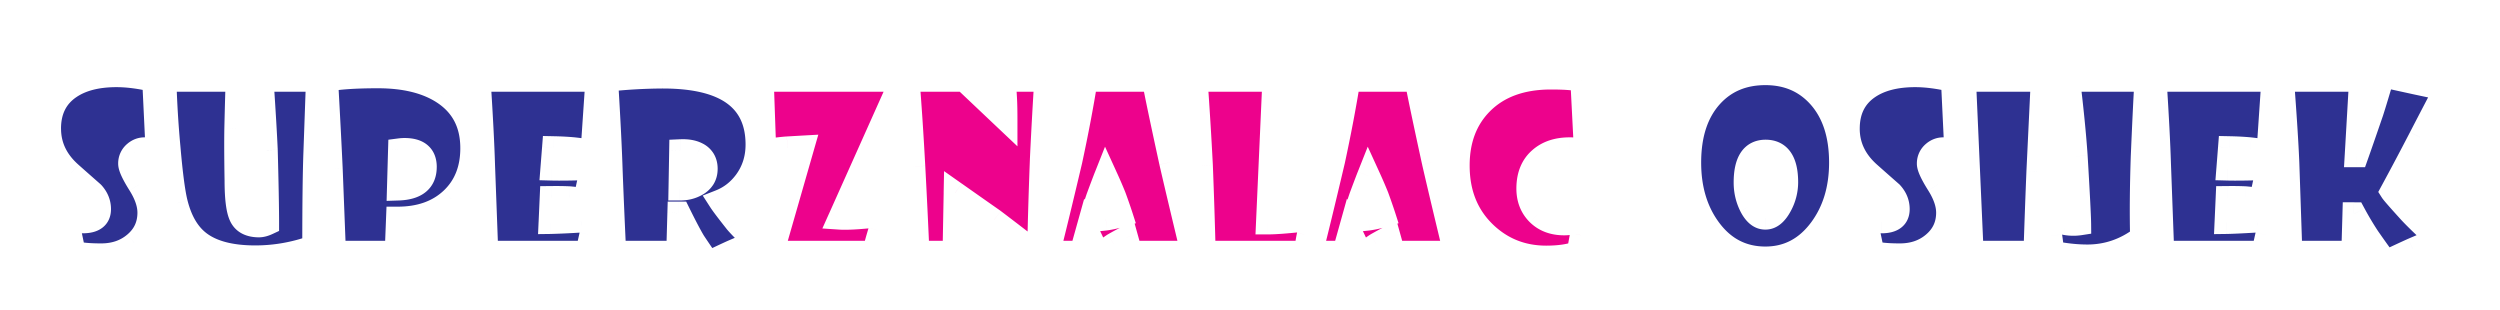
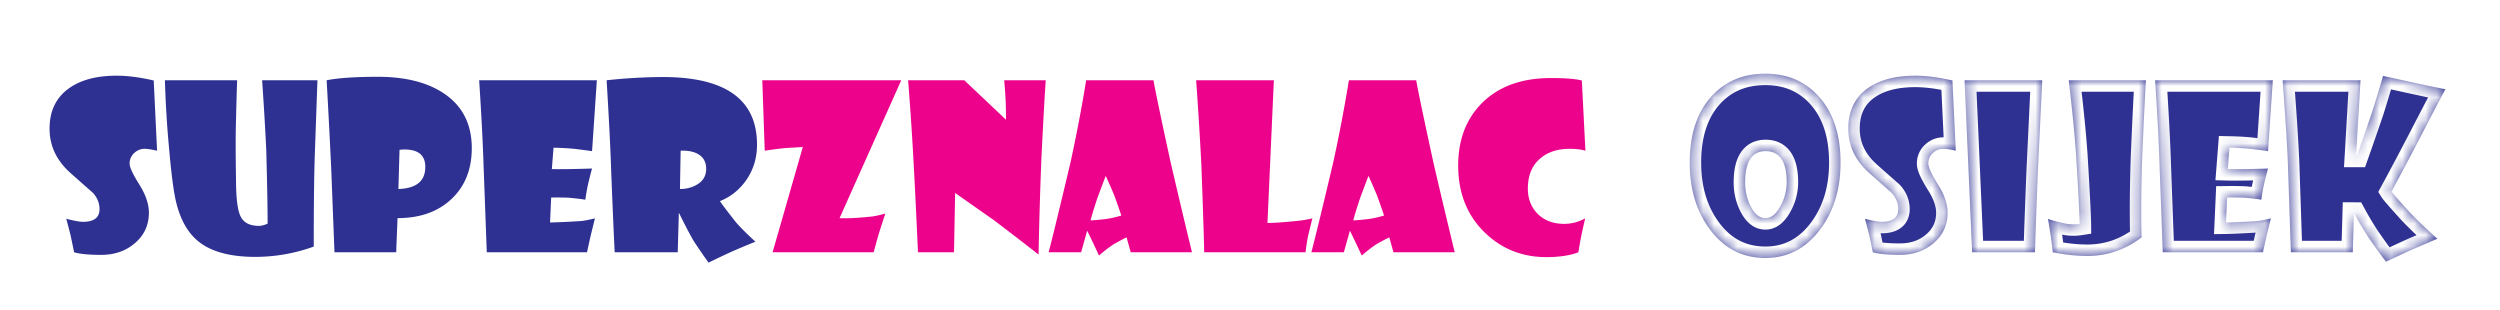
<svg xmlns="http://www.w3.org/2000/svg" width="218" height="27" fill="none">
  <g filter="url(#a)">
    <mask id="b" maskUnits="userSpaceOnUse" x="3" y="1" width="137" height="20" fill="#000">
      <path fill="#fff" d="M3 1h137v20H3z" />
-       <path d="M13.697 9.143c-.481-.111-.846-.166-1.093-.166-.306 0-.586.104-.84.312a1.222 1.222 0 0 0-.46.986c0 .313.28.915.84 1.807.56.892.84 1.712.84 2.461 0 1.087-.413 1.98-1.24 2.676-.788.67-1.76 1.006-2.92 1.006-1.067 0-1.855-.075-2.363-.225-.059-.3-.16-.788-.303-1.465a89.3 89.3 0 0 0-.38-1.455c.715.176 1.197.264 1.445.264.97 0 1.455-.368 1.455-1.104 0-.534-.196-1.012-.586-1.435-.638-.56-1.276-1.123-1.914-1.69C4.94 10.021 4.322 8.723 4.322 7.22c0-1.57.586-2.757 1.758-3.565C7.102 2.951 8.463 2.6 10.162 2.6c.964 0 2.044.14 3.242.42l.293 6.123ZM27.682 3l-.225 6.318c-.065 1.804-.098 4.532-.098 8.184a14.97 14.97 0 0 1-5.097.898c-2.136 0-3.76-.426-4.873-1.279-.944-.723-1.612-1.849-2.002-3.379-.228-.879-.443-2.487-.645-4.824A92.425 92.425 0 0 1 14.381 3h6.299c-.033.86-.072 2.26-.117 4.2-.02 1.08-.014 2.613.019 4.599.006 1.51.137 2.53.39 3.056.268.56.801.84 1.602.84.228 0 .482-.065.762-.195 0-1.341-.04-3.473-.117-6.396A283.68 283.68 0 0 0 22.857 3h4.825Zm13.457 5.918c0 1.849-.593 3.33-1.778 4.443-1.178 1.107-2.744 1.66-4.697 1.66L34.547 18h-5.381l-.283-7.275a779.51 779.51 0 0 0-.4-7.725c1.015-.202 2.503-.303 4.462-.303 2.39 0 4.304.479 5.742 1.436 1.635 1.087 2.452 2.682 2.452 4.785Zm-4.053 1.64c0-1.015-.602-1.523-1.807-1.523-.143 0-.29.01-.44.03l-.097 3.417c1.563-.052 2.344-.693 2.344-1.923ZM52.046 3l-.419 6.182a52.11 52.11 0 0 0-1.563-.205 24.14 24.14 0 0 0-1.796-.098l-.147 1.865c.716.02 1.885.003 3.506-.049-.072.241-.186.69-.342 1.348a15.88 15.88 0 0 0-.244 1.377c-.189-.046-.66-.104-1.416-.176-.352-.02-.872-.026-1.563-.02l-.097 2.178a69.828 69.828 0 0 0 2.695-.127c.248-.02.655-.097 1.22-.234-.051.202-.172.687-.36 1.455-.092.397-.202.899-.333 1.504h-8.74l-.283-7.656c-.052-1.752-.179-4.2-.38-7.344h10.263Zm13.966 5.615c0 1.198-.336 2.26-1.006 3.184-.593.807-1.335 1.386-2.227 1.738.19.293.655.908 1.397 1.846.37.43.937.996 1.699 1.699-.306.11-.98.39-2.022.84-.729.332-1.416.657-2.06.976-.189-.234-.609-.84-1.26-1.816-.3-.495-.739-1.328-1.318-2.5h-.02L59.098 18H53.6c-.072-1.42-.173-3.76-.303-7.021-.059-1.921-.192-4.58-.4-7.979a47.069 47.069 0 0 1 4.902-.283c5.475 0 8.213 1.966 8.213 5.898Zm-4.434 2.11c0-.619-.26-1.062-.781-1.329-.384-.195-.866-.28-1.445-.253l-.059 3.34c.54 0 1.022-.121 1.445-.362.56-.312.84-.778.84-1.396ZM78.59 3l-5.381 12.021c.586.04 1.514-.006 2.783-.136.293-.033.697-.12 1.211-.264-.097.293-.264.8-.498 1.524A39.52 39.52 0 0 0 76.188 18h-8.819l2.637-9.18-1.338.078c-.482.033-1.143.114-1.983.245L66.472 3H78.59Zm12.597 0c-.09 1.315-.218 3.61-.38 6.885a427.244 427.244 0 0 0-.245 8.31 343.67 343.67 0 0 0-3.896-2.998c-.755-.527-1.882-1.318-3.379-2.373L83.19 18h-3.144a752.582 752.582 0 0 0-.361-7.48A277.737 277.737 0 0 0 79.186 3h4.902l3.633 3.438c0-.788-.013-1.407-.04-1.856-.019-.397-.058-.924-.117-1.582h3.624Zm12.754 15H98.6l-.362-1.299c-.15.059-.524.257-1.123.596-.384.247-.81.576-1.28.986l-.556-1.181c-.11-.235-.27-.564-.478-.987L94.273 18h-2.832c.417-1.608 1.062-4.261 1.934-7.959.534-2.474.98-4.821 1.338-7.041h5.869c.182 1.022.68 3.402 1.494 7.139A775.697 775.697 0 0 0 103.941 18Zm-6.162-3.203c-.11-.345-.306-.905-.586-1.68-.169-.43-.426-1.022-.771-1.777-.15.377-.384.996-.703 1.855a33.617 33.617 0 0 0-.625 2.022c.195 0 .638-.04 1.328-.117.416-.059.869-.16 1.357-.303Zm16.66.244c-.065.26-.185.752-.361 1.475-.091.423-.169.918-.234 1.484h-8.838c-.033-1.53-.114-4.05-.244-7.559A352.435 352.435 0 0 0 104.303 3h6.777l-.557 12.441c.632 0 1.579-.068 2.842-.205a9.228 9.228 0 0 0 1.074-.195ZM126.852 18h-5.342l-.362-1.299c-.149.059-.524.257-1.123.596-.384.247-.81.576-1.279.986l-.557-1.181c-.11-.235-.27-.564-.478-.987L117.184 18h-2.832c.416-1.608 1.061-4.261 1.933-7.959.534-2.474.98-4.821 1.338-7.041h5.869c.182 1.022.681 3.402 1.494 7.139.45 1.953 1.071 4.573 1.866 7.861Zm-6.163-3.203c-.11-.345-.306-.905-.585-1.68-.17-.43-.427-1.022-.772-1.777-.15.377-.384.996-.703 1.855a33.617 33.617 0 0 0-.625 2.022c.195 0 .638-.04 1.328-.117.417-.059.869-.16 1.357-.303Zm17.559-5.654c-.358-.111-.817-.166-1.377-.166-1.042 0-1.888.273-2.539.82-.736.612-1.103 1.494-1.103 2.646 0 .899.289 1.638.869 2.217.586.573 1.351.86 2.295.86.644 0 1.256-.16 1.836-.479a70.94 70.94 0 0 0-.333 1.475c-.091.475-.179.97-.263 1.484-.729.28-1.664.42-2.803.42-2.064 0-3.828-.693-5.293-2.08-1.588-1.51-2.383-3.477-2.383-5.899 0-2.24.684-4.05 2.051-5.43 1.458-1.47 3.473-2.206 6.045-2.206 1.237 0 2.132.071 2.686.215l.312 6.123Z" />
    </mask>
    <path d="M13.697 9.143c-.481-.111-.846-.166-1.093-.166-.306 0-.586.104-.84.312a1.222 1.222 0 0 0-.46.986c0 .313.28.915.84 1.807.56.892.84 1.712.84 2.461 0 1.087-.413 1.98-1.24 2.676-.788.67-1.76 1.006-2.92 1.006-1.067 0-1.855-.075-2.363-.225-.059-.3-.16-.788-.303-1.465a89.3 89.3 0 0 0-.38-1.455c.715.176 1.197.264 1.445.264.97 0 1.455-.368 1.455-1.104 0-.534-.196-1.012-.586-1.435-.638-.56-1.276-1.123-1.914-1.69C4.94 10.021 4.322 8.723 4.322 7.22c0-1.57.586-2.757 1.758-3.565C7.102 2.951 8.463 2.6 10.162 2.6c.964 0 2.044.14 3.242.42l.293 6.123ZM27.682 3l-.225 6.318c-.065 1.804-.098 4.532-.098 8.184a14.97 14.97 0 0 1-5.097.898c-2.136 0-3.76-.426-4.873-1.279-.944-.723-1.612-1.849-2.002-3.379-.228-.879-.443-2.487-.645-4.824A92.425 92.425 0 0 1 14.381 3h6.299c-.033.86-.072 2.26-.117 4.2-.02 1.08-.014 2.613.019 4.599.006 1.51.137 2.53.39 3.056.268.56.801.84 1.602.84.228 0 .482-.065.762-.195 0-1.341-.04-3.473-.117-6.396A283.68 283.68 0 0 0 22.857 3h4.825Zm13.457 5.918c0 1.849-.593 3.33-1.778 4.443-1.178 1.107-2.744 1.66-4.697 1.66L34.547 18h-5.381l-.283-7.275a779.51 779.51 0 0 0-.4-7.725c1.015-.202 2.503-.303 4.462-.303 2.39 0 4.304.479 5.742 1.436 1.635 1.087 2.452 2.682 2.452 4.785Zm-4.053 1.64c0-1.015-.602-1.523-1.807-1.523-.143 0-.29.01-.44.03l-.097 3.417c1.563-.052 2.344-.693 2.344-1.923ZM52.046 3l-.419 6.182a52.11 52.11 0 0 0-1.563-.205 24.14 24.14 0 0 0-1.796-.098l-.147 1.865c.716.02 1.885.003 3.506-.049-.072.241-.186.69-.342 1.348a15.88 15.88 0 0 0-.244 1.377c-.189-.046-.66-.104-1.416-.176-.352-.02-.872-.026-1.563-.02l-.097 2.178a69.828 69.828 0 0 0 2.695-.127c.248-.02.655-.097 1.22-.234-.051.202-.172.687-.36 1.455-.092.397-.202.899-.333 1.504h-8.74l-.283-7.656c-.052-1.752-.179-4.2-.38-7.344h10.263Zm13.966 5.615c0 1.198-.336 2.26-1.006 3.184-.593.807-1.335 1.386-2.227 1.738.19.293.655.908 1.397 1.846.37.43.937.996 1.699 1.699-.306.11-.98.39-2.022.84-.729.332-1.416.657-2.06.976-.189-.234-.609-.84-1.26-1.816-.3-.495-.739-1.328-1.318-2.5h-.02L59.098 18H53.6c-.072-1.42-.173-3.76-.303-7.021-.059-1.921-.192-4.58-.4-7.979a47.069 47.069 0 0 1 4.902-.283c5.475 0 8.213 1.966 8.213 5.898Zm-4.434 2.11c0-.619-.26-1.062-.781-1.329-.384-.195-.866-.28-1.445-.253l-.059 3.34c.54 0 1.022-.121 1.445-.362.56-.312.84-.778.84-1.396Z" fill="#2E3192" />
    <path d="m78.59 3-5.381 12.021c.586.04 1.514-.006 2.783-.136.293-.033.697-.12 1.211-.264-.097.293-.264.8-.498 1.524A39.52 39.52 0 0 0 76.188 18h-8.819l2.637-9.18-1.338.078c-.482.033-1.143.114-1.983.245L66.472 3H78.59Zm12.597 0c-.09 1.315-.218 3.61-.38 6.885a427.244 427.244 0 0 0-.245 8.31 343.67 343.67 0 0 0-3.896-2.998c-.755-.527-1.882-1.318-3.379-2.373L83.19 18h-3.144a752.582 752.582 0 0 0-.361-7.48A277.737 277.737 0 0 0 79.186 3h4.902l3.633 3.438c0-.788-.013-1.407-.04-1.856-.019-.397-.058-.924-.117-1.582h3.624Zm12.754 15H98.6l-.362-1.299c-.15.059-.524.257-1.123.596-.384.247-.81.576-1.28.986l-.556-1.181c-.11-.235-.27-.564-.478-.987L94.273 18h-2.832c.417-1.608 1.062-4.261 1.934-7.959.534-2.474.98-4.821 1.338-7.041h5.869c.182 1.022.68 3.402 1.494 7.139A775.697 775.697 0 0 0 103.941 18Zm-6.162-3.203c-.11-.345-.306-.905-.586-1.68-.169-.43-.426-1.022-.771-1.777-.15.377-.384.996-.703 1.855a33.617 33.617 0 0 0-.625 2.022c.195 0 .638-.04 1.328-.117.416-.059.869-.16 1.357-.303Zm16.66.244c-.065.26-.185.752-.361 1.475-.091.423-.169.918-.234 1.484h-8.838c-.033-1.53-.114-4.05-.244-7.559A352.435 352.435 0 0 0 104.303 3h6.777l-.557 12.441c.632 0 1.579-.068 2.842-.205a9.228 9.228 0 0 0 1.074-.195ZM126.852 18h-5.342l-.362-1.299c-.149.059-.524.257-1.123.596-.384.247-.81.576-1.279.986l-.557-1.181c-.11-.235-.27-.564-.478-.987L117.184 18h-2.832c.416-1.608 1.061-4.261 1.933-7.959.534-2.474.98-4.821 1.338-7.041h5.869c.182 1.022.681 3.402 1.494 7.139.45 1.953 1.071 4.573 1.866 7.861Zm-6.163-3.203c-.11-.345-.306-.905-.585-1.68-.17-.43-.427-1.022-.772-1.777-.15.377-.384.996-.703 1.855a33.617 33.617 0 0 0-.625 2.022c.195 0 .638-.04 1.328-.117.417-.059.869-.16 1.357-.303Zm17.559-5.654c-.358-.111-.817-.166-1.377-.166-1.042 0-1.888.273-2.539.82-.736.612-1.103 1.494-1.103 2.646 0 .899.289 1.638.869 2.217.586.573 1.351.86 2.295.86.644 0 1.256-.16 1.836-.479a70.94 70.94 0 0 0-.333 1.475c-.091.475-.179.97-.263 1.484-.729.28-1.664.42-2.803.42-2.064 0-3.828-.693-5.293-2.08-1.588-1.51-2.383-3.477-2.383-5.899 0-2.24.684-4.05 2.051-5.43 1.458-1.47 3.473-2.206 6.045-2.206 1.237 0 2.132.071 2.686.215l.312 6.123Z" fill="#ED028C" />
-     <path d="m13.697 9.143-.224.974 1.286.296-.063-1.318-.999.048Zm-1.933.146-.635-.773-.004.004.639.77Zm-.02 7.93-.644-.765-.004.003.648.762ZM6.461 18l-.981.192.116.596.582.171.283-.959Zm-.303-1.465.979-.207-.004-.018-.005-.017-.97.242Zm-.38-1.455.238-.971-1.644-.403.44 1.634.965-.26Zm2.314-2.275.735-.679-.036-.038-.04-.035-.66.752Zm-1.914-1.69.664-.748H6.84l-.662.748Zm-.098-7.46-.567-.825.567.824Zm7.324-.635 1-.048-.037-.754-.735-.172-.228.974Zm.517 5.148c-.497-.114-.952-.191-1.317-.191v2c.13 0 .404.033.87.14l.447-1.949Zm-1.317-.191c-.555 0-1.056.195-1.475.539l1.269 1.546c.09-.073.149-.085.206-.085v-2Zm-1.479.543a2.22 2.22 0 0 0-.82 1.755h2c0-.111.024-.156.097-.216l-1.277-1.54Zm-.82 1.755c0 .391.155.79.303 1.108.165.354.399.767.69 1.23l1.694-1.063a9.704 9.704 0 0 1-.57-1.01c-.133-.285-.117-.343-.117-.265h-2Zm.993 2.339c.498.794.686 1.43.686 1.929h2c0-.998-.371-2.003-.992-2.993l-1.694 1.064Zm.686 1.929c0 .794-.284 1.406-.884 1.911l1.289 1.53c1.053-.888 1.595-2.06 1.595-3.441h-2Zm-.888 1.914c-.585.498-1.32.768-2.272.768v2c1.366 0 2.578-.402 3.568-1.245l-1.296-1.523Zm-2.272.768c-1.048 0-1.716-.077-2.08-.184l-.566 1.918c.652.192 1.56.266 2.646.266v-2Zm-1.382.583c-.06-.308-.162-.802-.305-1.48l-1.957.414c.143.677.243 1.159.3 1.45l1.962-.384Zm-.314-1.515a90.392 90.392 0 0 0-.385-1.473l-1.931.52c.162.603.287 1.081.376 1.438l1.94-.485ZM5.54 16.05c.696.171 1.295.293 1.684.293v-2c-.107 0-.471-.054-1.207-.235l-.477 1.942Zm1.684.293c.583 0 1.203-.106 1.695-.48.545-.413.76-1.016.76-1.624h-2c0 .075-.013.094-.007.08a.141.141 0 0 1 .039-.049c.007-.006-.015.014-.096.034-.082.021-.209.039-.391.039v2Zm2.455-2.104c0-.806-.305-1.522-.851-2.114l-1.47 1.357c.235.254.32.496.32.757h2Zm-.927-2.187c-.636-.559-1.273-1.12-1.91-1.686l-1.327 1.496c.64.568 1.279 1.132 1.918 1.693l1.32-1.503Zm-1.91-1.687c-1.047-.925-1.519-1.96-1.519-3.147h-2c0 1.82.765 3.383 2.193 4.645l1.325-1.498ZM5.321 7.22c0-1.28.455-2.142 1.325-2.741L5.513 2.83c-1.474 1.015-2.19 2.53-2.19 4.388h2Zm1.325-2.74c.804-.554 1.945-.88 3.515-.88v-2c-1.829 0-3.408.378-4.649 1.231l1.134 1.648Zm3.515-.88c.87 0 1.872.127 3.015.394l.455-1.947c-1.253-.293-2.412-.446-3.47-.446v2Zm2.243-.532.293 6.123 1.998-.095-.293-6.123-1.998.095ZM27.682 3l.999.036L28.718 2h-1.036v1Zm-.225 6.318 1 .036-1-.036Zm-.098 8.184.339.941.661-.238v-.703h-1Zm-9.97-.38.608-.795-.608.794Zm-2.002-3.38.969-.247-.001-.004-.968.251Zm-.645-4.824.996-.086v-.004l-.996.09ZM14.381 3V2h-1.026l.026 1.026 1-.026Zm6.299 0 .999.038.04-1.038h-1.04v1Zm-.117 4.2-1-.024v.005l1 .018Zm.019 4.599 1-.005v-.012l-1 .017Zm.39 3.056.903-.43-.001-.003-.901.433Zm2.364.645.422.907.578-.27V15.5h-1Zm-.117-6.396 1-.027v-.01l-.001-.008-1 .045ZM22.857 3V2h-1.07l.073 1.067.997-.067Zm3.825-.036-.224 6.319 1.998.07.225-6.317-1.999-.072Zm-.224 6.318c-.066 1.822-.099 4.565-.099 8.22h2c0-3.65.033-6.363.097-8.148l-1.998-.072Zm.563 7.279c-1.56.56-3.145.84-4.76.84v2c1.85 0 3.664-.32 5.437-.958l-.677-1.882Zm-4.76.84c-2.024 0-3.396-.408-4.264-1.074l-1.216 1.588c1.358 1.04 3.234 1.485 5.48 1.485v-2Zm-4.264-1.074c-.715-.547-1.288-1.448-1.641-2.832l-1.938.495c.428 1.676 1.19 3.027 2.363 3.925l1.216-1.588Zm-1.642-2.836c-.204-.787-.414-2.317-.617-4.66l-1.992.173c.201 2.333.421 4.019.673 4.99l1.936-.503Zm-.617-4.663a91.587 91.587 0 0 1-.357-5.854l-2 .052a93.48 93.48 0 0 0 .365 5.982l1.992-.18ZM14.381 4h6.299V2h-6.3v2Zm5.3-1.038c-.033.867-.073 2.273-.118 4.214l2 .047c.045-1.94.084-3.334.116-4.185l-1.999-.076Zm-.118 4.22c-.02 1.097-.013 2.644.02 4.633l1.999-.033a142.161 142.161 0 0 1-.02-4.565l-2-.036Zm.019 4.621c.003.78.038 1.455.11 2.02.07.548.184 1.06.38 1.466l1.802-.867c-.058-.12-.137-.382-.197-.853a14.95 14.95 0 0 1-.095-1.775l-2 .01Zm.488 3.483c.484 1.014 1.452 1.41 2.504 1.41v-2c-.549 0-.648-.165-.699-.27l-1.805.86Zm2.504 1.41c.416 0 .816-.118 1.184-.29l-.844-1.813c-.192.09-.3.102-.34.102v2Zm1.762-1.196c0-1.355-.04-3.499-.118-6.423l-1.999.053c.078 2.922.117 5.043.117 6.37h2Zm-.118-6.44c-.066-1.477-.187-3.52-.363-6.127l-1.995.134c.175 2.602.295 4.627.36 6.08l1.998-.088ZM22.858 4h4.824V2h-4.825v2Zm16.503 9.361.685.73-.685-.73Zm-4.697 1.66v-1h-.961l-.038.961 1 .04ZM34.547 18v1h.961l.038-.96-1-.04Zm-5.381 0-1 .039.038.961h.962v-1Zm-.283-7.275 1-.04-.001-.005-1 .045ZM28.483 3l-.195-.98-.852.168.048.868.998-.056Zm10.204 1.133.554-.833-.553.833ZM34.84 9.064l-.13-.991-.845.11-.025.853 1 .028Zm-.098 3.418-1-.028-.03 1.063 1.063-.035-.033-1Zm5.397-3.564c0 1.615-.507 2.817-1.462 3.715l1.37 1.457c1.414-1.329 2.092-3.089 2.092-5.172h-2Zm-1.462 3.714c-.956.898-2.258 1.39-4.013 1.39v2c2.152 0 3.981-.616 5.382-1.932l-1.37-1.458Zm-5.012 2.35-.117 2.979 1.998.078.117-2.978-1.998-.079ZM34.547 17h-5.381v2h5.38v-2Zm-4.382.961-.283-7.275-1.998.078.283 7.275 1.998-.078Zm-.283-7.281c-.085-1.88-.219-4.46-.401-7.736l-1.997.112c.182 3.273.315 5.844.4 7.714l1.998-.09Zm-1.205-6.7c.918-.182 2.327-.283 4.268-.283v-2c-1.978 0-3.544.1-4.657.322l.39 1.962Zm4.268-.283c2.266 0 3.966.455 5.189 1.268L39.24 3.3c-1.654-1.1-3.782-1.603-6.296-1.603v2Zm5.189 1.268c1.332.887 2.005 2.156 2.005 3.953h2c0-2.41-.962-4.33-2.898-5.618l-1.107 1.665Zm-.048 5.594c0-.711-.219-1.411-.807-1.907-.556-.469-1.281-.617-2-.617v2c.486 0 .664.106.71.146.015.011.097.073.097.378h2Zm-2.807-2.524c-.188 0-.378.013-.569.038l.26 1.983c.108-.014.212-.02.31-.02v-2Zm-1.439 1-.097 3.419 1.999.057.097-3.418-1.999-.057Zm.935 4.447c.888-.03 1.728-.228 2.36-.747.672-.551.95-1.333.95-2.176h-2c0 .387-.11.541-.22.63-.15.124-.482.271-1.156.294l.066 1.999ZM52.047 3l.998.068L53.117 2h-1.07v1Zm-.42 6.182-.16.987 1.083.175.075-1.095-.998-.067Zm-1.563-.205.121-.993-.013-.002h-.013l-.094.995Zm-1.796-.098.02-1-.944-.019-.073.94.997.079Zm-.147 1.865-.997-.078-.082 1.05 1.052.028.027-1Zm3.506-.049.959.285.395-1.329-1.386.045.032 1Zm-.342 1.348-.973-.231-.002.007.975.224Zm-.244 1.377-.235.972 1.075.26.15-1.096-.99-.136Zm-1.416-.176.094-.995-.019-.002-.02-.001-.055.998Zm-1.563-.02-.009-1-.947.01-.043.946 1 .045Zm-.097 2.178-1-.044-.047 1.058 1.06-.014-.013-1Zm2.695-.127.06.999.01-.001h.009l-.079-.998Zm1.22-.234.97.25.415-1.613-1.619.39.235.973Zm-.36 1.455-.972-.239-.001.008-.002.007.974.224ZM51.187 18v1h.808l.17-.79-.977-.21Zm-8.74 0-1 .037.037.963h.963v-1Zm-.283-7.656-1 .03v.007l1-.037ZM41.784 3V2h-1.067l.068 1.064.998-.064Zm9.265-.068-.42 6.182 1.996.135.42-6.181-1.996-.136Zm.738 5.263a52.371 52.371 0 0 0-1.602-.211l-.242 1.985c.806.098 1.306.164 1.524.2l.32-1.974Zm-1.628-.214c-.575-.055-1.2-.088-1.871-.102l-.04 2c.63.012 1.204.044 1.722.093l.19-1.99Zm-2.888.82-.147 1.865 1.994.156.146-1.865-1.993-.156Zm.823 2.943c.748.02 1.942.003 3.565-.05l-.064-1.998c-1.62.052-2.763.067-3.447.049l-.054 1.999Zm2.574-1.334c-.08.272-.2.746-.356 1.402l1.946.462c.157-.66.265-1.083.328-1.294l-1.918-.57Zm-.358 1.41c-.099.432-.185.921-.26 1.464l1.982.272c.068-.5.145-.928.228-1.29l-1.95-.447Zm.966.628c-.274-.066-.827-.13-1.557-.2l-.188 1.992c.78.074 1.171.127 1.275.152l.47-1.944Zm-1.596-.202a27.033 27.033 0 0 0-1.627-.021l.019 2c.685-.007 1.18 0 1.497.018l.111-1.997Zm-2.617.934-.097 2.178 1.998.09.098-2.179-1.998-.09Zm.915 3.222a70.63 70.63 0 0 0 2.742-.128l-.12-1.997c-1.31.078-2.187.12-2.648.125l.026 2Zm2.76-.13c.335-.026.81-.122 1.377-.259l-.469-1.944c-.565.136-.904.197-1.065.21l.158 1.993Zm.175-1.48c-.054.208-.176.7-.365 1.465l1.943.478c.189-.77.308-1.25.358-1.444l-1.936-.5Zm-.368 1.48c-.093.404-.204.91-.335 1.518l1.955.42c.13-.603.24-1.1.33-1.49l-1.95-.448Zm.642.728h-8.74v2h8.74v-2Zm-7.74.963-.284-7.656-1.998.074.283 7.656 1.999-.074Zm-.283-7.649c-.053-1.768-.18-4.23-.383-7.378l-1.996.128c.202 3.14.328 5.575.38 7.31l1.999-.06ZM41.784 4h10.263V2H41.783v2Zm23.222 7.799.806.591.003-.004-.81-.587Zm-2.227 1.738-.366-.93-1.135.447.66 1.025.841-.542Zm1.397 1.846-.784.62.013.017.014.016.757-.653Zm1.699 1.699.34.94 1.547-.56-1.209-1.115-.678.735Zm-2.022.84-.395-.918-.01.004-.009.004.414.91Zm-2.06.976-.779.628.503.625.72-.356-.444-.897Zm-1.26-1.816-.855.518.011.018.012.019.832-.555Zm-1.318-2.5.896-.443-.275-.557h-.621v1Zm-.02 0v-1h-.971l-.028.971 1 .029ZM59.098 18v1h.971l.028-.971-1-.029ZM53.6 18l-1 .05.049.95h.95v-1Zm-.303-7.021-1 .03v.01l1-.04ZM52.897 3l-.105-.994-.952.1.058.955.998-.061Zm7.9 6.396.456-.89h-.003l-.453.89Zm-1.445-.253-.045-1-.939.043-.016.939 1 .018Zm-.059 3.34-1-.018-.018 1.017h1.018v-1Zm1.445-.362-.487-.873-.007.004.494.87Zm4.274-3.506c0 .998-.275 1.852-.816 2.597l1.62 1.174c.8-1.104 1.196-2.373 1.196-3.77h-2Zm-.812 2.592c-.486.662-1.079 1.12-1.787 1.4l.733 1.86c1.076-.424 1.967-1.124 2.666-2.077L64.2 11.207Zm-2.261 2.872c.22.342.719.997 1.453 1.924l1.568-1.24c-.75-.949-1.183-1.524-1.34-1.768l-1.681 1.084Zm1.48 1.957c.408.473 1.007 1.07 1.778 1.78l1.356-1.469c-.752-.695-1.286-1.23-1.62-1.618l-1.514 1.307Zm2.116.106c-.34.123-1.043.416-2.077.862l.791 1.836c1.05-.452 1.694-.72 1.966-.818l-.68-1.88Zm-2.096.87c-.738.336-1.434.666-2.09.99l.888 1.793c.633-.314 1.31-.635 2.03-.963l-.828-1.82Zm-.867 1.26c-.155-.192-.547-.755-1.207-1.745l-1.664 1.11c.642.963 1.09 1.611 1.313 1.889l1.558-1.255Zm-1.183-1.708c-.276-.455-.7-1.255-1.278-2.425l-1.793.886c.58 1.174 1.036 2.04 1.36 2.575l1.71-1.036Zm-2.174-2.982h-.02v2h.02v-2Zm-1.02.971-.097 3.418 2 .058.097-3.418-2-.058ZM59.099 17H53.6v2h5.498v-2Zm-4.5.95a760.87 760.87 0 0 1-.302-7.011l-1.998.08c.13 3.261.231 5.606.303 7.031l1.997-.1Zm-.302-7.002c-.059-1.936-.193-4.607-.401-8.01l-1.997.123c.208 3.395.341 6.043.4 7.948l1.998-.061Zm-1.295-6.954a46.076 46.076 0 0 1 4.798-.277v-2c-1.52 0-3.19.097-5.007.289l.21 1.988Zm4.798-.277c2.648 0 4.454.48 5.576 1.287 1.061.762 1.637 1.906 1.637 3.611h2c0-2.227-.794-4.032-2.47-5.236-1.616-1.16-3.916-1.662-6.743-1.662v2Zm4.78 7.008c0-.451-.097-.9-.334-1.303a2.393 2.393 0 0 0-.992-.915l-.912 1.78c.115.059.159.113.18.149.023.039.057.121.057.289h2Zm-1.329-2.22c-.582-.296-1.249-.393-1.943-.361l.09 1.998c.464-.021.76.051.947.146l.906-1.783Zm-2.898.62-.059 3.34 2 .035.058-3.34-2-.035Zm.941 4.357c.694 0 1.35-.156 1.94-.492l-.99-1.738c-.256.146-.564.23-.95.23v2Zm1.933-.488a2.646 2.646 0 0 0 1-.941c.245-.409.352-.863.352-1.328h-2a.555.555 0 0 1-.067.297.663.663 0 0 1-.26.226l.975 1.746ZM78.59 3l.913.409.63-1.409H78.59v1Zm-5.381 12.021-.913-.408-.587 1.31 1.433.096.067-.997Zm2.783-.136.102.995.009-.001-.11-.994Zm1.211-.264.949.316.594-1.784-1.811.505.268.963Zm-.498 1.524-.951-.309-.002.006.953.303ZM76.188 18v1h.773l.194-.748-.968-.252Zm-8.819 0-.961-.276L66.041 19h1.328v-1Zm2.637-9.18.961.276.389-1.352-1.406.078.056.998Zm-1.338.078-.06-.998h-.007l.067.998Zm-1.983.245-.999.035.04 1.125 1.113-.172-.153-.988ZM66.472 3V2h-1.036l.036 1.035 1-.035Zm11.206-.409-5.38 12.022 1.825.817 5.38-12.021-1.825-.818ZM73.142 16.02c.677.045 1.676-.009 2.952-.14l-.204-1.989c-1.263.13-2.119.167-2.615.134l-.133 1.995Zm2.96-.14c.373-.042.838-.146 1.37-.295l-.537-1.926c-.497.138-.84.21-1.053.233l.22 1.988Zm.152-1.574c-.099.297-.266.808-.5 1.531l1.902.617c.235-.723.4-1.227.496-1.516l-1.898-.632Zm-.502 1.537a40.314 40.314 0 0 0-.532 1.906l1.935.503c.214-.822.381-1.42.503-1.804l-1.906-.605ZM76.188 17h-8.819v2h8.819v-2Zm-7.858 1.276 2.637-9.18-1.922-.552-2.637 9.18 1.922.552Zm1.62-10.454L68.61 7.9l.118 1.997c.658-.04 1.102-.065 1.334-.078l-.11-1.997ZM68.6 7.9c-.524.035-1.217.122-2.068.253l.307 1.977c.829-.129 1.457-.205 1.896-.235l-.134-1.995Zm-.915 1.207-.215-6.143-1.999.07.215 6.143 1.999-.07ZM66.47 4H78.59V2H66.47v2Zm24.716-1 .998.07L92.26 2h-1.072v1Zm-.38 6.885-1-.05v.01l1 .04Zm-.245 8.31-.618.786 1.577 1.24.041-2.005-1-.02Zm-3.896-2.998.606-.795-.017-.013-.016-.012-.573.82Zm-3.379-2.373.576-.817-1.54-1.085-.036 1.883 1 .02ZM83.19 18v1h.982l.018-.981-1-.019Zm-3.144 0-1 .04.039.96h.96v-1Zm-.361-7.48.998-.052v-.003l-.998.055ZM79.186 3V2h-1.087l.09 1.083.997-.083Zm4.902 0 .687-.726L84.486 2h-.398v1Zm3.633 3.438-.688.726 1.688 1.596V6.438h-1Zm-.04-1.856-.998.05v.008l.999-.058ZM87.565 3V2h-1.093l.097 1.089.996-.089Zm2.626-.07a412.03 412.03 0 0 0-.382 6.905l1.997.1c.163-3.276.29-5.562.38-6.866l-1.995-.138Zm-.382 6.914a427.65 427.65 0 0 0-.245 8.33l2 .042c.064-3.127.145-5.89.243-8.29l-1.998-.082Zm1.373 7.565a345.08 345.08 0 0 0-3.91-3.007l-1.21 1.591a342.536 342.536 0 0 1 3.883 2.988l1.237-1.572Zm-3.942-3.032c-.754-.526-1.879-1.316-3.376-2.37l-1.152 1.635c1.498 1.055 2.626 1.847 3.383 2.375l1.145-1.64Zm-4.952-1.572-.097 5.176 2 .038.097-5.176-2-.038ZM83.19 17h-3.144v2h3.144v-2Zm-2.145.96a752.481 752.481 0 0 0-.362-7.492l-1.997.103c.189 3.666.309 6.154.36 7.468l2-.078Zm-.362-7.495c-.163-2.975-.33-5.49-.5-7.548l-1.993.166c.168 2.031.334 4.528.496 7.491l1.997-.11ZM79.186 4h4.902V2h-4.902v2Zm4.215-.274 3.632 3.438 1.375-1.453-3.633-3.437-1.374 1.452Zm5.32 2.712c0-.796-.013-1.436-.041-1.914l-1.997.116c.025.42.038 1.017.038 1.798h2Zm-.04-1.905c-.021-.416-.061-.958-.12-1.622l-1.993.178c.058.651.096 1.164.115 1.542l1.997-.098ZM87.563 4h3.624V2h-3.624v2Zm16.377 14v1h1.271l-.299-1.235-.972.235ZM98.6 18l-.964.268.204.732h.76v-1Zm-.362-1.299.964-.268-.297-1.066-1.031.403.364.931Zm-1.123.596-.492-.87-.025.014-.024.015.541.84Zm-1.28.986-.904.426.565 1.2.998-.873-.658-.753Zm-.556-1.181.905-.427-.905.427Zm-.478-.987.897-.441-1.155-2.347-.705 2.519.963.27ZM94.273 18v1h.759l.205-.73-.964-.27Zm-2.832 0-.968-.25L90.15 19h1.292v-1Zm1.934-7.959.973.23.002-.01.003-.01-.978-.21ZM94.713 3V2h-.852l-.135.84.987.16Zm5.869 0 .984-.176-.147-.824h-.837v1Zm1.494 7.139-.977.213.003.01.974-.223Zm-4.297 4.658.282.96.984-.29-.314-.976-.952.306Zm-.586-1.68.94-.34-.004-.013-.005-.013-.93.366Zm-.771-1.777.91-.416-.975-2.133-.865 2.18.93.369Zm-.703 1.855-.938-.348-.005.014.943.334Zm-.625 2.022-.963-.272-.359 1.272h1.322v-1Zm1.328-.117.112.993.014-.001.013-.002-.14-.99Zm7.519 1.9H98.6v2h5.341v-2Zm-4.378.732-.361-1.299-1.927.536.361 1.299 1.927-.536Zm-1.69-1.962c-.23.09-.677.332-1.25.656l.984 1.741c.296-.167.53-.296.707-.39l.21-.108.079-.037-.73-1.862Zm-1.3.686c-.436.282-.902.643-1.396 1.075l1.317 1.505c.445-.389.831-.685 1.163-.898l-1.083-1.682Zm.168 1.401-.557-1.182-1.81.853.557 1.181 1.81-.852Zm-.558-1.182a72.04 72.04 0 0 0-.485-1.001l-1.794.883c.207.422.364.745.471.972l1.808-.854Zm-2.345-.83-.528 1.886 1.927.538.527-1.884-1.926-.54ZM94.273 17h-2.832v2h2.832v-2Zm-1.864 1.25c.42-1.619 1.067-4.281 1.94-7.98l-1.947-.459c-.873 3.698-1.515 6.342-1.929 7.938l1.936.502Zm1.944-7.998c.537-2.49.986-4.853 1.347-7.093l-1.974-.318a135.5 135.5 0 0 1-1.329 6.99l1.956.42ZM94.713 4h5.869V2h-5.87v2Zm4.885-.824c.186 1.044.689 3.444 1.501 7.175l1.954-.425c-.815-3.743-1.308-6.102-1.487-7.102l-1.968.352Zm1.504 7.187c.45 1.958 1.073 4.583 1.867 7.872l1.944-.47a795.256 795.256 0 0 1-1.862-7.85l-1.949.448Zm-2.37 4.128a56.205 56.205 0 0 0-.598-1.714l-1.881.68c.28.774.47 1.319.574 1.645l1.904-.61Zm-.608-1.74a39.629 39.629 0 0 0-.793-1.827l-1.819.831c.343.75.591 1.324.751 1.729l1.86-.733Zm-2.632-1.78c-.154.389-.392 1.016-.71 1.876l1.874.696c.319-.858.55-1.468.695-1.834l-1.859-.738Zm-.716 1.89a34.695 34.695 0 0 0-.645 2.084l1.925.544c.239-.844.44-1.494.605-1.959l-1.885-.67Zm.318 3.356c.263 0 .767-.047 1.44-.124l-.225-1.987c-.706.08-1.088.11-1.215.11v2Zm1.467-.127c.474-.067.974-.18 1.5-.334l-.563-1.919c-.451.133-.856.222-1.215.272l.278 1.98Zm17.878-1.049.971.243.395-1.58-1.588.362.222.975Zm-.361 1.475-.972-.237-.003.013-.002.013.977.21ZM113.844 18v1h.891l.102-.886-.993-.114Zm-8.838 0-1 .021.021.979h.979v-1Zm-.244-7.559.999-.037v-.01l-.999.047ZM104.303 3V2h-1.073l.075 1.07.998-.07Zm6.777 0 .999.045.047-1.045h-1.046v1Zm-.557 12.441-.999-.044-.046 1.044h1.045v-1Zm2.842-.205-.099-.995-.008.001.107.994Zm.104-.438c-.066.264-.187.759-.363 1.481l1.944.473c.176-.723.295-1.212.36-1.468l-1.941-.486Zm-.368 1.507c-.1.463-.183.992-.251 1.58l1.987.23c.063-.544.136-1.006.219-1.389l-1.955-.42Zm.743.695h-8.838v2h8.838v-2Zm-7.838.979a554.157 554.157 0 0 0-.245-7.575l-1.999.075c.131 3.508.212 6.02.244 7.542l2-.042Zm-.245-7.585a351.927 351.927 0 0 0-.461-7.464l-1.995.14a347.4 347.4 0 0 1 .458 7.419l1.998-.095ZM104.303 4h6.777V2h-6.777v2Zm5.778-1.045-.557 12.442 1.998.09.557-12.442-1.998-.09Zm.442 13.486c.688 0 1.679-.073 2.95-.21l-.215-1.989c-1.256.136-2.159.2-2.735.2v2Zm2.942-.21c.322-.032.727-.108 1.197-.215l-.445-1.95c-.442.101-.753.155-.951.175l.199 1.99ZM126.852 18v1h1.27l-.298-1.235-.972.235Zm-5.342 0-.964.268.204.732h.76v-1Zm-.362-1.299.964-.268-.297-1.066-1.031.403.364.931Zm-1.123.596-.492-.87-.025.014-.024.015.541.84Zm-1.279.986-.905.426.566 1.2.998-.873-.659-.753Zm-.557-1.181.905-.427-.905.427Zm-.478-.987.897-.441-1.155-2.347-.705 2.519.963.27ZM117.184 18v1h.758l.205-.73-.963-.27Zm-2.832 0-.968-.25-.325 1.25h1.293v-1Zm1.933-7.959.973.23.003-.01.002-.01-.978-.21ZM117.623 3V2h-.852l-.135.84.987.16Zm5.869 0 .985-.176L124.33 2h-.838v1Zm1.494 7.139-.977.213.003.01.974-.223Zm-4.297 4.658.282.96.984-.29-.313-.976-.953.306Zm-.585-1.68.94-.34-.005-.013-.005-.013-.93.366Zm-.772-1.777.91-.416-.975-2.133-.865 2.18.93.369Zm-.703 1.855-.938-.348-.004.014.942.334Zm-.625 2.022-.962-.272-.36 1.272h1.322v-1Zm1.328-.117.113.993.013-.001.013-.002-.139-.99Zm7.52 1.9h-5.342v2h5.342v-2Zm-4.379.732-.361-1.299-1.927.536.361 1.299 1.927-.536Zm-1.689-1.962c-.231.09-.678.332-1.251.656l.984 1.741c.296-.167.531-.296.707-.39a7.629 7.629 0 0 1 .289-.145l-.729-1.862Zm-1.3.686c-.437.282-.903.643-1.396 1.075l1.317 1.505c.444-.389.831-.685 1.162-.898l-1.083-1.682Zm.167 1.401-.557-1.182-1.809.853.556 1.181 1.81-.852Zm-.557-1.182a73.154 73.154 0 0 0-.486-1.001l-1.794.883c.207.422.364.745.471.972l1.809-.854Zm-2.346-.83-.527 1.886 1.926.538.527-1.884-1.926-.54Zm.436 1.155h-2.832v2h2.832v-2Zm-1.864 1.25c.419-1.619 1.066-4.281 1.938-7.98l-1.946-.459c-.872 3.698-1.515 6.342-1.928 7.938l1.936.502Zm1.943-7.998c.537-2.49.986-4.853 1.347-7.093l-1.974-.318c-.355 2.2-.798 4.53-1.328 6.99l1.955.42Zm.36-6.252h5.869V2h-5.869v2Zm4.885-.824c.186 1.044.689 3.444 1.501 7.175l1.954-.425c-.815-3.743-1.308-6.102-1.486-7.102l-1.969.352Zm1.504 7.187c.45 1.958 1.073 4.583 1.868 7.872l1.944-.47a772.1 772.1 0 0 1-1.863-7.85l-1.949.448Zm-2.37 4.128a58.17 58.17 0 0 0-.598-1.714l-1.881.68c.28.774.47 1.319.574 1.645l1.905-.61Zm-.608-1.74a40.335 40.335 0 0 0-.792-1.827l-1.82.831c.343.75.592 1.324.751 1.729l1.861-.733Zm-2.632-1.78c-.154.389-.391 1.016-.711 1.876l1.875.696c.319-.858.55-1.468.696-1.834l-1.86-.738Zm-.715 1.89a33.977 33.977 0 0 0-.645 2.084l1.924.544c.239-.844.44-1.494.605-1.959l-1.884-.67Zm.317 3.356c.263 0 .767-.047 1.441-.124l-.225-1.987c-.707.08-1.089.11-1.216.11v2Zm1.467-.127c.474-.067.974-.18 1.5-.334l-.563-1.919a8.626 8.626 0 0 1-1.215.272l.278 1.98Zm18.777-6.947-.295.955 1.367.422-.073-1.428-.999.05Zm-3.916.654.64.769.003-.003-.643-.766Zm-.234 4.863-.707.707.008.008.699-.715Zm4.131.381.971.237.539-2.21-1.993 1.097.483.876Zm-.333 1.475-.977-.213-.002.012-.003.012.982.189ZM137.633 18l.358.934.535-.206.094-.566-.987-.162Zm-8.096-1.66-.689.724.002.002.687-.726Zm-.332-11.328-.71-.704.71.704Zm8.731-1.992.998-.051-.037-.734-.711-.184-.25.969Zm.607 5.167c-.488-.15-1.056-.21-1.672-.21v2c.504 0 .854.05 1.082.121l.59-1.91Zm-1.672-.21c-1.222 0-2.313.324-3.182 1.054l1.286 1.532c.433-.364 1.035-.586 1.896-.586v-2Zm-3.178 1.051c-1.011.841-1.464 2.033-1.464 3.415h2c0-.922.282-1.494.743-1.877l-1.279-1.538Zm-1.464 3.415c0 1.136.376 2.138 1.162 2.924l1.414-1.414c-.373-.373-.576-.848-.576-1.51h-2Zm1.17 2.932c.801.784 1.831 1.145 2.994 1.145v-2c-.726 0-1.226-.213-1.596-.575l-1.398 1.43Zm2.994 1.145c.817 0 1.595-.205 2.318-.603l-.965-1.752c-.436.24-.882.355-1.353.355v2Zm.864-1.716c-.068.28-.181.783-.338 1.498l1.955.427a69.88 69.88 0 0 1 .326-1.451l-1.943-.474Zm-.343 1.523c-.093.485-.182.988-.268 1.51l1.974.325c.083-.506.169-.992.259-1.458l-1.965-.377Zm.36.74c-.575.22-1.376.353-2.444.353v2c1.211 0 2.278-.147 3.161-.486l-.717-1.868Zm-2.444.353c-1.815 0-3.331-.6-4.605-1.806l-1.375 1.452c1.655 1.567 3.667 2.354 5.98 2.354v-2Zm-4.604-1.805c-1.368-1.3-2.072-2.994-2.072-5.174h-2c0 2.664.885 4.903 2.694 6.623l1.378-1.449Zm-2.072-5.174c0-2.02.608-3.561 1.762-4.726l-1.421-1.407c-1.582 1.596-2.341 3.674-2.341 6.133h2Zm1.761-4.725c1.228-1.239 2.962-1.911 5.335-1.911v-2c-2.77 0-5.066.798-6.755 2.503l1.42 1.408Zm5.335-1.911c1.227 0 2.013.073 2.435.183l.501-1.937c-.685-.177-1.689-.246-2.936-.246v2Zm1.687-.735.312 6.124 1.998-.102-.313-6.123-1.997.102Z" fill="#fff" mask="url(#b)" />
  </g>
  <g filter="url(#c)">
    <mask id="d" maskUnits="userSpaceOnUse" x="146" y="1" width="69" height="20" fill="#000">
-       <path fill="#fff" d="M146 1h69v20h-69z" />
      <path d="M160.496 10.178c0 2.298-.592 4.241-1.777 5.83-1.244 1.66-2.836 2.49-4.776 2.49-1.998 0-3.616-.837-4.853-2.51-1.166-1.575-1.748-3.512-1.748-5.81 0-2.455.635-4.382 1.904-5.782 1.198-1.315 2.764-1.972 4.697-1.972 1.901 0 3.451.66 4.649 1.982 1.269 1.407 1.904 3.33 1.904 5.772Zm-4.697 1.718c0-1.81-.612-2.714-1.836-2.714-1.192 0-1.787.911-1.787 2.734 0 .73.156 1.41.469 2.041.351.71.784 1.064 1.298 1.064.502 0 .944-.36 1.328-1.084a4.272 4.272 0 0 0 .528-2.04Zm14.746-2.753c-.482-.111-.846-.166-1.094-.166-.306 0-.586.104-.84.312a1.222 1.222 0 0 0-.459.986c0 .313.28.915.84 1.807.56.892.84 1.712.84 2.461 0 1.087-.413 1.98-1.24 2.676-.788.67-1.761 1.006-2.92 1.006-1.068 0-1.856-.075-2.363-.225-.059-.3-.16-.788-.303-1.465-.091-.364-.218-.85-.381-1.455.716.176 1.198.264 1.445.264.97 0 1.455-.368 1.455-1.104 0-.534-.195-1.012-.586-1.435-.638-.56-1.276-1.123-1.914-1.69-1.237-1.094-1.855-2.392-1.855-3.896 0-1.57.586-2.757 1.758-3.565 1.022-.703 2.383-1.054 4.082-1.054.963 0 2.044.14 3.242.42l.293 6.123ZM178.084 3l-.381 7.979c-.071 1.718-.156 4.059-.254 7.021h-5.478l-.664-15h6.777Zm9.043 0c-.078 1.23-.186 3.438-.322 6.621-.091 2.676-.111 5.036-.059 7.08-1.426 1.08-3.001 1.621-4.726 1.621-.938 0-1.944-.107-3.018-.322a46.479 46.479 0 0 0-.176-1.416c-.058-.365-.14-.866-.244-1.504.202.091.716.231 1.543.42.436.072.843.078 1.221.02-.007-.652-.108-2.618-.303-5.899-.124-1.823-.342-4.03-.654-6.621h6.738Zm11.064 0-.42 6.182c-.24-.04-.761-.108-1.562-.205a24.146 24.146 0 0 0-1.797-.098l-.146 1.865c.716.02 1.884.003 3.505-.049-.071.241-.185.69-.341 1.348-.091.397-.173.856-.244 1.377-.189-.046-.661-.104-1.416-.176-.352-.02-.873-.026-1.563-.02l-.098 2.178a69.816 69.816 0 0 0 2.696-.127c.247-.02.654-.097 1.22-.234-.052.202-.172.687-.361 1.455-.091.397-.202.899-.332 1.504h-8.74l-.283-7.656c-.052-1.752-.179-4.2-.381-7.344h10.263Zm15.049.781c-.358.664-1.09 2.064-2.197 4.2a275.115 275.115 0 0 1-2.5 4.716c.091.144.618.746 1.582 1.807.566.605 1.37 1.377 2.412 2.314-.436.19-1.149.495-2.139.918-.553.248-1.331.61-2.334 1.084-.247-.3-.755-.999-1.523-2.1a27.263 27.263 0 0 1-1.24-2.08h-.039l-.098 3.36h-5.4l-.264-7.803c-.072-1.705-.225-4.105-.459-7.197h6.797l-.381 6.582h.068c.274-.768.713-2.034 1.319-3.799.247-.768.566-1.823.957-3.164l2.763.606c.899.195 1.791.38 2.676.556Z" />
    </mask>
    <path d="M160.496 10.178c0 2.298-.592 4.241-1.777 5.83-1.244 1.66-2.836 2.49-4.776 2.49-1.998 0-3.616-.837-4.853-2.51-1.166-1.575-1.748-3.512-1.748-5.81 0-2.455.635-4.382 1.904-5.782 1.198-1.315 2.764-1.972 4.697-1.972 1.901 0 3.451.66 4.649 1.982 1.269 1.407 1.904 3.33 1.904 5.772Zm-4.697 1.718c0-1.81-.612-2.714-1.836-2.714-1.192 0-1.787.911-1.787 2.734 0 .73.156 1.41.469 2.041.351.71.784 1.064 1.298 1.064.502 0 .944-.36 1.328-1.084a4.272 4.272 0 0 0 .528-2.04Zm14.746-2.753c-.482-.111-.846-.166-1.094-.166-.306 0-.586.104-.84.312a1.222 1.222 0 0 0-.459.986c0 .313.28.915.84 1.807.56.892.84 1.712.84 2.461 0 1.087-.413 1.98-1.24 2.676-.788.67-1.761 1.006-2.92 1.006-1.068 0-1.856-.075-2.363-.225-.059-.3-.16-.788-.303-1.465-.091-.364-.218-.85-.381-1.455.716.176 1.198.264 1.445.264.97 0 1.455-.368 1.455-1.104 0-.534-.195-1.012-.586-1.435-.638-.56-1.276-1.123-1.914-1.69-1.237-1.094-1.855-2.392-1.855-3.896 0-1.57.586-2.757 1.758-3.565 1.022-.703 2.383-1.054 4.082-1.054.963 0 2.044.14 3.242.42l.293 6.123ZM178.084 3l-.381 7.979c-.071 1.718-.156 4.059-.254 7.021h-5.478l-.664-15h6.777Zm9.043 0c-.078 1.23-.186 3.438-.322 6.621-.091 2.676-.111 5.036-.059 7.08-1.426 1.08-3.001 1.621-4.726 1.621-.938 0-1.944-.107-3.018-.322a46.479 46.479 0 0 0-.176-1.416c-.058-.365-.14-.866-.244-1.504.202.091.716.231 1.543.42.436.072.843.078 1.221.02-.007-.652-.108-2.618-.303-5.899-.124-1.823-.342-4.03-.654-6.621h6.738Zm11.064 0-.42 6.182c-.24-.04-.761-.108-1.562-.205a24.146 24.146 0 0 0-1.797-.098l-.146 1.865c.716.02 1.884.003 3.505-.049-.071.241-.185.69-.341 1.348-.091.397-.173.856-.244 1.377-.189-.046-.661-.104-1.416-.176-.352-.02-.873-.026-1.563-.02l-.098 2.178a69.816 69.816 0 0 0 2.696-.127c.247-.02.654-.097 1.22-.234-.052.202-.172.687-.361 1.455-.091.397-.202.899-.332 1.504h-8.74l-.283-7.656c-.052-1.752-.179-4.2-.381-7.344h10.263Zm15.049.781c-.358.664-1.09 2.064-2.197 4.2a275.115 275.115 0 0 1-2.5 4.716c.091.144.618.746 1.582 1.807.566.605 1.37 1.377 2.412 2.314-.436.19-1.149.495-2.139.918-.553.248-1.331.61-2.334 1.084-.247-.3-.755-.999-1.523-2.1a27.263 27.263 0 0 1-1.24-2.08h-.039l-.098 3.36h-5.4l-.264-7.803c-.072-1.705-.225-4.105-.459-7.197h6.797l-.381 6.582h.068c.274-.768.713-2.034 1.319-3.799.247-.768.566-1.823.957-3.164l2.763.606c.899.195 1.791.38 2.676.556Z" fill="#2E3192" />
    <path d="m158.719 16.008.8.6.001-.002-.801-.598Zm-9.629-.02.804-.594-.804.594Zm.156-11.592-.739-.673-.002.002.741.671Zm9.346.01.742-.67-.001-.001-.741.671Zm-5.947 9.551-.897.443v.001l.897-.444Zm2.626-.02-.881-.471-.002.002.883.47Zm4.225-3.76c0 2.12-.543 3.844-1.579 5.233l1.603 1.196c1.334-1.788 1.976-3.95 1.976-6.428h-2Zm-1.578 5.231c-1.069 1.429-2.374 2.09-3.975 2.09v2c2.28 0 4.159-.999 5.576-2.89l-1.601-1.2Zm-3.975 2.09c-1.666 0-2.992-.674-4.049-2.104l-1.608 1.189c1.416 1.916 3.326 2.915 5.657 2.915v-2Zm-4.049-2.104c-1.017-1.375-1.552-3.094-1.552-5.216h-2c0 2.474.63 4.629 1.944 6.405l1.608-1.19Zm-1.552-5.216c0-2.283.587-3.944 1.645-5.11l-1.482-1.343c-1.481 1.633-2.163 3.826-2.163 6.453h2Zm1.643-5.108c.991-1.088 2.279-1.646 3.958-1.646v-2c-2.187 0-4.031.757-5.436 2.3l1.478 1.346Zm3.958-1.646c1.64 0 2.913.556 3.908 1.654l1.482-1.343c-1.401-1.546-3.227-2.311-5.39-2.311v2Zm3.907 1.652c1.06 1.175 1.646 2.834 1.646 5.102h2c0-2.616-.683-4.804-2.162-6.442l-1.484 1.34Zm-1.051 6.82c0-.986-.161-1.901-.631-2.596-.517-.764-1.308-1.118-2.205-1.118v2c.327 0 .453.098.548.239.143.21.288.652.288 1.476h2Zm-2.836-3.714c-.896 0-1.675.368-2.178 1.136-.453.695-.609 1.61-.609 2.598h2c0-.834.142-1.287.284-1.504.093-.143.207-.23.503-.23v-2Zm-2.787 3.734c0 .877.189 1.71.572 2.484l1.793-.886a3.537 3.537 0 0 1-.365-1.598h-2Zm.572 2.485c.42.847 1.117 1.62 2.195 1.62v-2c-.005 0-.022.006-.076-.04-.071-.057-.189-.191-.326-.468l-1.793.888Zm2.195 1.62c1.067 0 1.771-.785 2.211-1.614l-1.766-.939c-.154.29-.285.44-.369.508a.283.283 0 0 1-.068.044l-.008.002v2Zm2.21-1.612a5.267 5.267 0 0 0 .646-2.513h-2c0 .53-.131 1.048-.409 1.57l1.763.943Zm14.392-5.266-.224.974 1.286.296-.063-1.318-.999.048Zm-1.934.146-.634-.773-.004.004.638.77Zm-.019 7.93-.645-.765-.003.003.648.762Zm-5.283.781-.982.192.117.596.582.171.283-.959Zm-.303-1.465.978-.207-.004-.018-.004-.017-.97.242Zm-.381-1.455.238-.971-1.643-.403.439 1.634.966-.26Zm2.314-2.275.735-.679-.035-.038-.04-.035-.66.752Zm-1.914-1.69.664-.748h-.001l-.663.748Zm-.097-7.46-.567-.825h-.001l.568.824Zm7.324-.635.999-.048-.036-.754-.735-.172-.228.974Zm.517 5.148c-.498-.114-.953-.191-1.318-.191v2c.13 0 .404.033.87.14l.448-1.949Zm-1.318-.191c-.555 0-1.055.195-1.474.539l1.269 1.546c.089-.073.148-.085.205-.085v-2Zm-1.478.543a2.221 2.221 0 0 0-.821 1.755h2c0-.111.025-.156.098-.216l-1.277-1.54Zm-.821 1.755c0 .391.156.79.303 1.108.165.354.399.767.69 1.23l1.694-1.063a9.667 9.667 0 0 1-.57-1.01c-.132-.285-.117-.343-.117-.265h-2Zm.993 2.339c.499.794.687 1.43.687 1.929h2c0-.998-.372-2.003-.993-2.993l-1.694 1.064Zm.687 1.929c0 .794-.285 1.406-.885 1.911l1.289 1.53c1.054-.888 1.596-2.06 1.596-3.441h-2Zm-.888 1.914c-.585.498-1.32.768-2.272.768v2c1.366 0 2.577-.402 3.568-1.245l-1.296-1.523Zm-2.272.768c-1.049 0-1.717-.077-2.081-.184l-.565 1.918c.652.192 1.559.266 2.646.266v-2Zm-1.382.583c-.06-.308-.162-.802-.306-1.48l-1.956.414c.143.677.242 1.159.299 1.45l1.963-.384Zm-.314-1.515a92.329 92.329 0 0 0-.385-1.473l-1.932.52c.162.603.288 1.081.377 1.438l1.94-.485Zm-1.589-.242c.696.171 1.295.293 1.683.293v-2c-.106 0-.471-.054-1.207-.235l-.476 1.942Zm1.683.293c.583 0 1.203-.106 1.696-.48.545-.413.759-1.016.759-1.624h-2c0 .075-.012.094-.006.08a.145.145 0 0 1 .038-.049c.008-.006-.014.014-.095.034-.083.021-.209.039-.392.039v2Zm2.455-2.104c0-.806-.304-1.522-.851-2.114l-1.469 1.357c.234.254.32.496.32.757h2Zm-.926-2.187c-.637-.559-1.273-1.12-1.91-1.686l-1.327 1.496c.639.568 1.278 1.132 1.918 1.693l1.319-1.503Zm-1.911-1.687c-1.046-.925-1.518-1.96-1.518-3.147h-2c0 1.82.765 3.383 2.193 4.645l1.325-1.498ZM162.17 7.22c0-1.28.455-2.142 1.325-2.741L162.36 2.83c-1.473 1.015-2.19 2.53-2.19 4.388h2Zm1.324-2.74c.805-.554 1.946-.88 3.516-.88v-2c-1.829 0-3.409.378-4.649 1.231l1.133 1.648Zm3.516-.88c.869 0 1.872.127 3.014.394l.456-1.947c-1.254-.293-2.412-.446-3.47-.446v2Zm2.243-.532.293 6.123 1.998-.095-.293-6.123-1.998.095ZM178.084 3l.999.048.05-1.048h-1.049v1Zm-.381 7.979-.999-.048v.006l.999.042ZM177.449 18v1h.968l.032-.967-1-.033Zm-5.478 0-.999.044.042.956h.957v-1Zm-.664-15V2h-1.046l.047 1.044.999-.044Zm5.778-.048-.381 7.979 1.998.095.381-7.978-1.998-.096Zm-.381 7.985a818.462 818.462 0 0 0-.254 7.03l1.999.066c.097-2.961.182-5.298.253-7.013l-1.998-.083Zm.745 6.063h-5.478v2h5.478v-2Zm-4.479.956-.664-15-1.998.088.664 15 1.998-.088ZM171.307 4h6.777V2h-6.777v2Zm15.82-1 .998.063.067-1.063h-1.065v1Zm-.322 6.621-.999-.043-.001.01 1 .033Zm-.059 7.08.604.797.409-.31-.013-.512-1 .025ZM179.002 18l-.995.097.072.738.727.146.196-.981Zm-.176-1.416.991-.133-.001-.013-.002-.013-.988.159Zm-.244-1.504.412-.911-1.699-.768.3 1.84.987-.16Zm1.543.42-.223.975.031.007.03.005.162-.987Zm1.221.02.153.988.855-.133-.008-.866-1 .01Zm-.303-5.899.998-.06v-.008l-.998.068ZM180.389 3V2h-1.128l.135 1.12.993-.12Zm5.74-.063c-.079 1.242-.187 3.458-.323 6.641l1.998.086c.137-3.184.244-5.382.321-6.6l-1.996-.127Zm-.324 6.65c-.091 2.69-.111 5.07-.059 7.14l2-.051c-.052-2.02-.033-4.36.058-7.02l-1.999-.069Zm.337 6.317c-1.259.954-2.624 1.418-4.122 1.418v2c1.951 0 3.737-.617 5.33-1.824l-1.208-1.594Zm-4.122 1.418c-.862 0-1.802-.099-2.822-.303l-.392 1.962c1.128.225 2.2.341 3.214.341v-2Zm-2.023.58a46.668 46.668 0 0 0-.18-1.451l-1.982.266c.091.678.148 1.134.172 1.38l1.99-.194Zm-.183-1.477-.245-1.506-1.974.322.244 1.502 1.975-.318Zm-1.644-.434c.314.142.94.303 1.732.484l.446-1.95a24.928 24.928 0 0 1-.966-.236 6.454 6.454 0 0 1-.363-.11l-.025-.01-.824 1.822Zm1.793.496a4.86 4.86 0 0 0 1.536.02l-.307-1.976c-.258.04-.557.04-.905-.018l-.324 1.974Zm2.383-.977c-.007-.683-.11-2.68-.305-5.948l-1.996.119c.196 3.294.295 5.229.301 5.849l2-.02Zm-.305-5.957c-.126-1.846-.346-4.07-.66-6.673l-1.985.24c.311 2.58.527 4.769.649 6.569l1.996-.136ZM180.389 4h6.738V2h-6.738v2Zm17.802-1 .998.068.073-1.068h-1.071v1Zm-.42 6.182-.16.987 1.084.175.074-1.095-.998-.067Zm-1.562-.205.121-.993-.013-.002h-.013l-.095.995Zm-1.797-.098.02-1-.943-.019-.074.94.997.079Zm-.146 1.865-.997-.078-.083 1.05 1.052.028.028-1Zm3.505-.049.959.285.395-1.329-1.386.045.032 1Zm-.341 1.348-.973-.231-.002.007.975.224Zm-.244 1.377-.235.972 1.075.26.15-1.096-.99-.136Zm-1.416-.176.094-.995-.02-.002-.019-.001-.055.998Zm-1.563-.02-.009-1-.948.01-.042.946.999.045Zm-.098 2.178-.999-.044-.047 1.058 1.06-.014-.014-1Zm2.696-.127.059.999.01-.001h.009l-.078-.998Zm1.22-.234.969.25.416-1.613-1.619.39.234.973Zm-.361 1.455-.971-.239-.002.008-.002.007.975.224ZM197.332 18v1h.808l.17-.79-.978-.21Zm-8.74 0-1 .037.036.963h.964v-1Zm-.283-7.656-1 .03v.007l1-.037ZM187.928 3V2h-1.067l.069 1.064.998-.064Zm9.266-.068-.42 6.182 1.995.135.42-6.181-1.995-.136Zm.738 5.263a52.523 52.523 0 0 0-1.602-.211l-.242 1.985c.805.098 1.306.164 1.523.2l.321-1.974Zm-1.628-.214c-.576-.055-1.2-.088-1.872-.102l-.04 2c.631.012 1.204.044 1.722.093l.19-1.99Zm-2.889.82-.146 1.865 1.994.156.146-1.865-1.994-.156Zm.823 2.943c.749.02 1.943.003 3.566-.05l-.065-1.998c-1.619.052-2.762.067-3.446.049l-.055 1.999Zm2.575-1.334a29.3 29.3 0 0 0-.356 1.402l1.946.462c.156-.66.264-1.083.327-1.294l-1.917-.57Zm-.358 1.41a16.82 16.82 0 0 0-.26 1.464l1.981.272c.069-.5.145-.928.228-1.29l-1.949-.447Zm.965.628c-.273-.066-.826-.13-1.556-.2l-.189 1.992c.781.074 1.172.127 1.276.152l.469-1.944Zm-1.595-.202a27.025 27.025 0 0 0-1.627-.021l.018 2c.685-.007 1.18 0 1.498.018l.111-1.997Zm-2.617.934-.098 2.178 1.998.09.098-2.179-1.998-.09Zm.915 3.222c.514-.007 1.435-.05 2.741-.128l-.119-1.997a69.06 69.06 0 0 1-2.649.125l.027 2Zm2.76-.13c.334-.026.809-.122 1.377-.259l-.469-1.944c-.565.136-.904.197-1.065.21l.157 1.993Zm.174-1.48c-.054.208-.176.7-.364 1.465l1.942.478c.189-.77.308-1.25.359-1.444l-1.937-.5Zm-.368 1.48c-.092.404-.204.91-.335 1.518l1.956.42c.129-.603.239-1.1.329-1.49l-1.95-.448Zm.643.728h-8.74v2h8.74v-2Zm-7.741.963-.283-7.656-1.999.074.283 7.656 1.999-.074Zm-.283-7.649c-.052-1.768-.18-4.23-.382-7.378l-1.996.128c.201 3.14.327 5.575.379 7.31l1.999-.06ZM187.928 4h10.263V2h-10.263v2Zm25.312-.219.88.475.643-1.192-1.328-.264-.195.981Zm-2.197 4.2-.888-.46-.001.002.889.457Zm-2.5 4.716-.88-.475-.279.517.315.495.844-.537Zm1.582 1.807-.74.672.005.006.005.005.73-.683Zm2.412 2.314.397.918 1.43-.619-1.158-1.042-.669.743Zm-2.139.918-.393-.92-.007.004-.008.003.408.913Zm-2.334 1.084-.771.637.496.6.704-.333-.429-.904Zm-1.523-2.1-.835.552.008.01.007.011.82-.572Zm-1.24-2.08.88-.474-.284-.525h-.596v1Zm-.039 0v-1h-.972l-.028.972 1 .029Zm-.098 3.36v1h.971l.029-.97-1-.03Zm-5.4 0-1 .034.033.966h.967v-1Zm-.264-7.803.999-.033v-.009l-.999.042ZM199.041 3V2h-1.079l.082 1.076.997-.076Zm6.797 0 .998.058.061-1.058h-1.059v1Zm-.381 6.582-.998-.058-.062 1.058h1.06v-1Zm.068 0v1h.706l.236-.665-.942-.335Zm1.319-3.799.946.325.003-.01.003-.008-.952-.307Zm.957-3.164.214-.977-.913-.2-.261.898.96.28Zm2.763.606-.214.976h.002l.212-.976Zm1.796.082c-.363.672-1.099 2.08-2.205 4.213l1.776.92a373.553 373.553 0 0 1 2.189-4.184l-1.76-.95Zm-2.206 4.216a275.228 275.228 0 0 1-2.491 4.7l1.76.95a274.25 274.25 0 0 0 2.509-4.736l-1.778-.914Zm-2.455 5.711c.097.152.316.408.556.681.269.308.646.729 1.13 1.261l1.48-1.344c-.48-.53-.848-.94-1.106-1.234-.288-.33-.378-.447-.372-.438l-1.688 1.074Zm1.696 1.953c.594.636 1.423 1.43 2.473 2.375l1.338-1.487c-1.033-.93-1.813-1.68-2.351-2.254l-1.46 1.366Zm2.745.714c-.434.188-1.145.493-2.135.916l.787 1.839c.989-.423 1.704-.73 2.142-.92l-.794-1.835Zm-2.15.922c-.563.252-1.349.617-2.354 1.094l.857 1.807c1-.474 1.77-.832 2.314-1.075l-.817-1.826Zm-1.155 1.36c-.216-.262-.7-.925-1.474-2.035l-1.64 1.145c.762 1.091 1.294 1.827 1.572 2.164l1.542-1.274Zm-1.459-2.013a26.173 26.173 0 0 1-1.195-2.004l-1.76.95c.41.76.838 1.478 1.285 2.155l1.67-1.101Zm-2.075-2.53h-.039v2h.039v-2Zm-1.039.972-.098 3.359 2 .058.097-3.36-1.999-.057Zm.902 2.388h-5.4v2h5.4v-2Zm-4.401.966-.264-7.803-1.998.068.263 7.803 1.999-.068Zm-.264-7.81c-.072-1.723-.226-4.135-.461-7.232l-1.994.152c.234 3.088.386 5.474.457 7.163l1.998-.084ZM199.041 4h6.797V2h-6.797v2Zm5.799-1.058-.381 6.582 1.996.116.381-6.582-1.996-.116Zm.617 7.64h.068v-2h-.068v2Zm1.01-.665c.276-.774.717-2.045 1.323-3.81l-1.892-.648a370.241 370.241 0 0 1-1.315 3.788l1.884.67Zm1.329-3.827c.251-.782.573-1.847.965-3.191l-1.92-.56c-.39 1.338-.706 2.382-.949 3.138l1.904.613Zm-.209-2.494 2.763.605.428-1.953-2.763-.606-.428 1.954Zm2.765.606c.904.196 1.802.383 2.694.56l.389-1.962c-.879-.174-1.765-.359-2.658-.553l-.425 1.955Z" fill="#fff" mask="url(#d)" />
  </g>
  <defs>
    <filter id="a" x=".322" y="2.6" width="141.926" height="24.299" filterUnits="userSpaceOnUse" color-interpolation-filters="sRGB">
      <feFlood flood-opacity="0" result="BackgroundImageFix" />
      <feColorMatrix in="SourceAlpha" values="0 0 0 0 0 0 0 0 0 0 0 0 0 0 0 0 0 0 127 0" result="hardAlpha" />
      <feOffset dy="4" />
      <feGaussianBlur stdDeviation="2" />
      <feComposite in2="hardAlpha" operator="out" />
      <feColorMatrix values="0 0 0 0 0 0 0 0 0 0 0 0 0 0 0 0 0 0 0.25 0" />
      <feBlend in2="BackgroundImageFix" result="effect1_dropShadow_102_4" />
      <feBlend in="SourceGraphic" in2="effect1_dropShadow_102_4" result="shape" />
    </filter>
    <filter id="c" x="143.342" y="2.424" width="73.898" height="24.396" filterUnits="userSpaceOnUse" color-interpolation-filters="sRGB">
      <feFlood flood-opacity="0" result="BackgroundImageFix" />
      <feColorMatrix in="SourceAlpha" values="0 0 0 0 0 0 0 0 0 0 0 0 0 0 0 0 0 0 127 0" result="hardAlpha" />
      <feOffset dy="4" />
      <feGaussianBlur stdDeviation="2" />
      <feComposite in2="hardAlpha" operator="out" />
      <feColorMatrix values="0 0 0 0 0 0 0 0 0 0 0 0 0 0 0 0 0 0 0.25 0" />
      <feBlend in2="BackgroundImageFix" result="effect1_dropShadow_102_4" />
      <feBlend in="SourceGraphic" in2="effect1_dropShadow_102_4" result="shape" />
    </filter>
  </defs>
</svg>